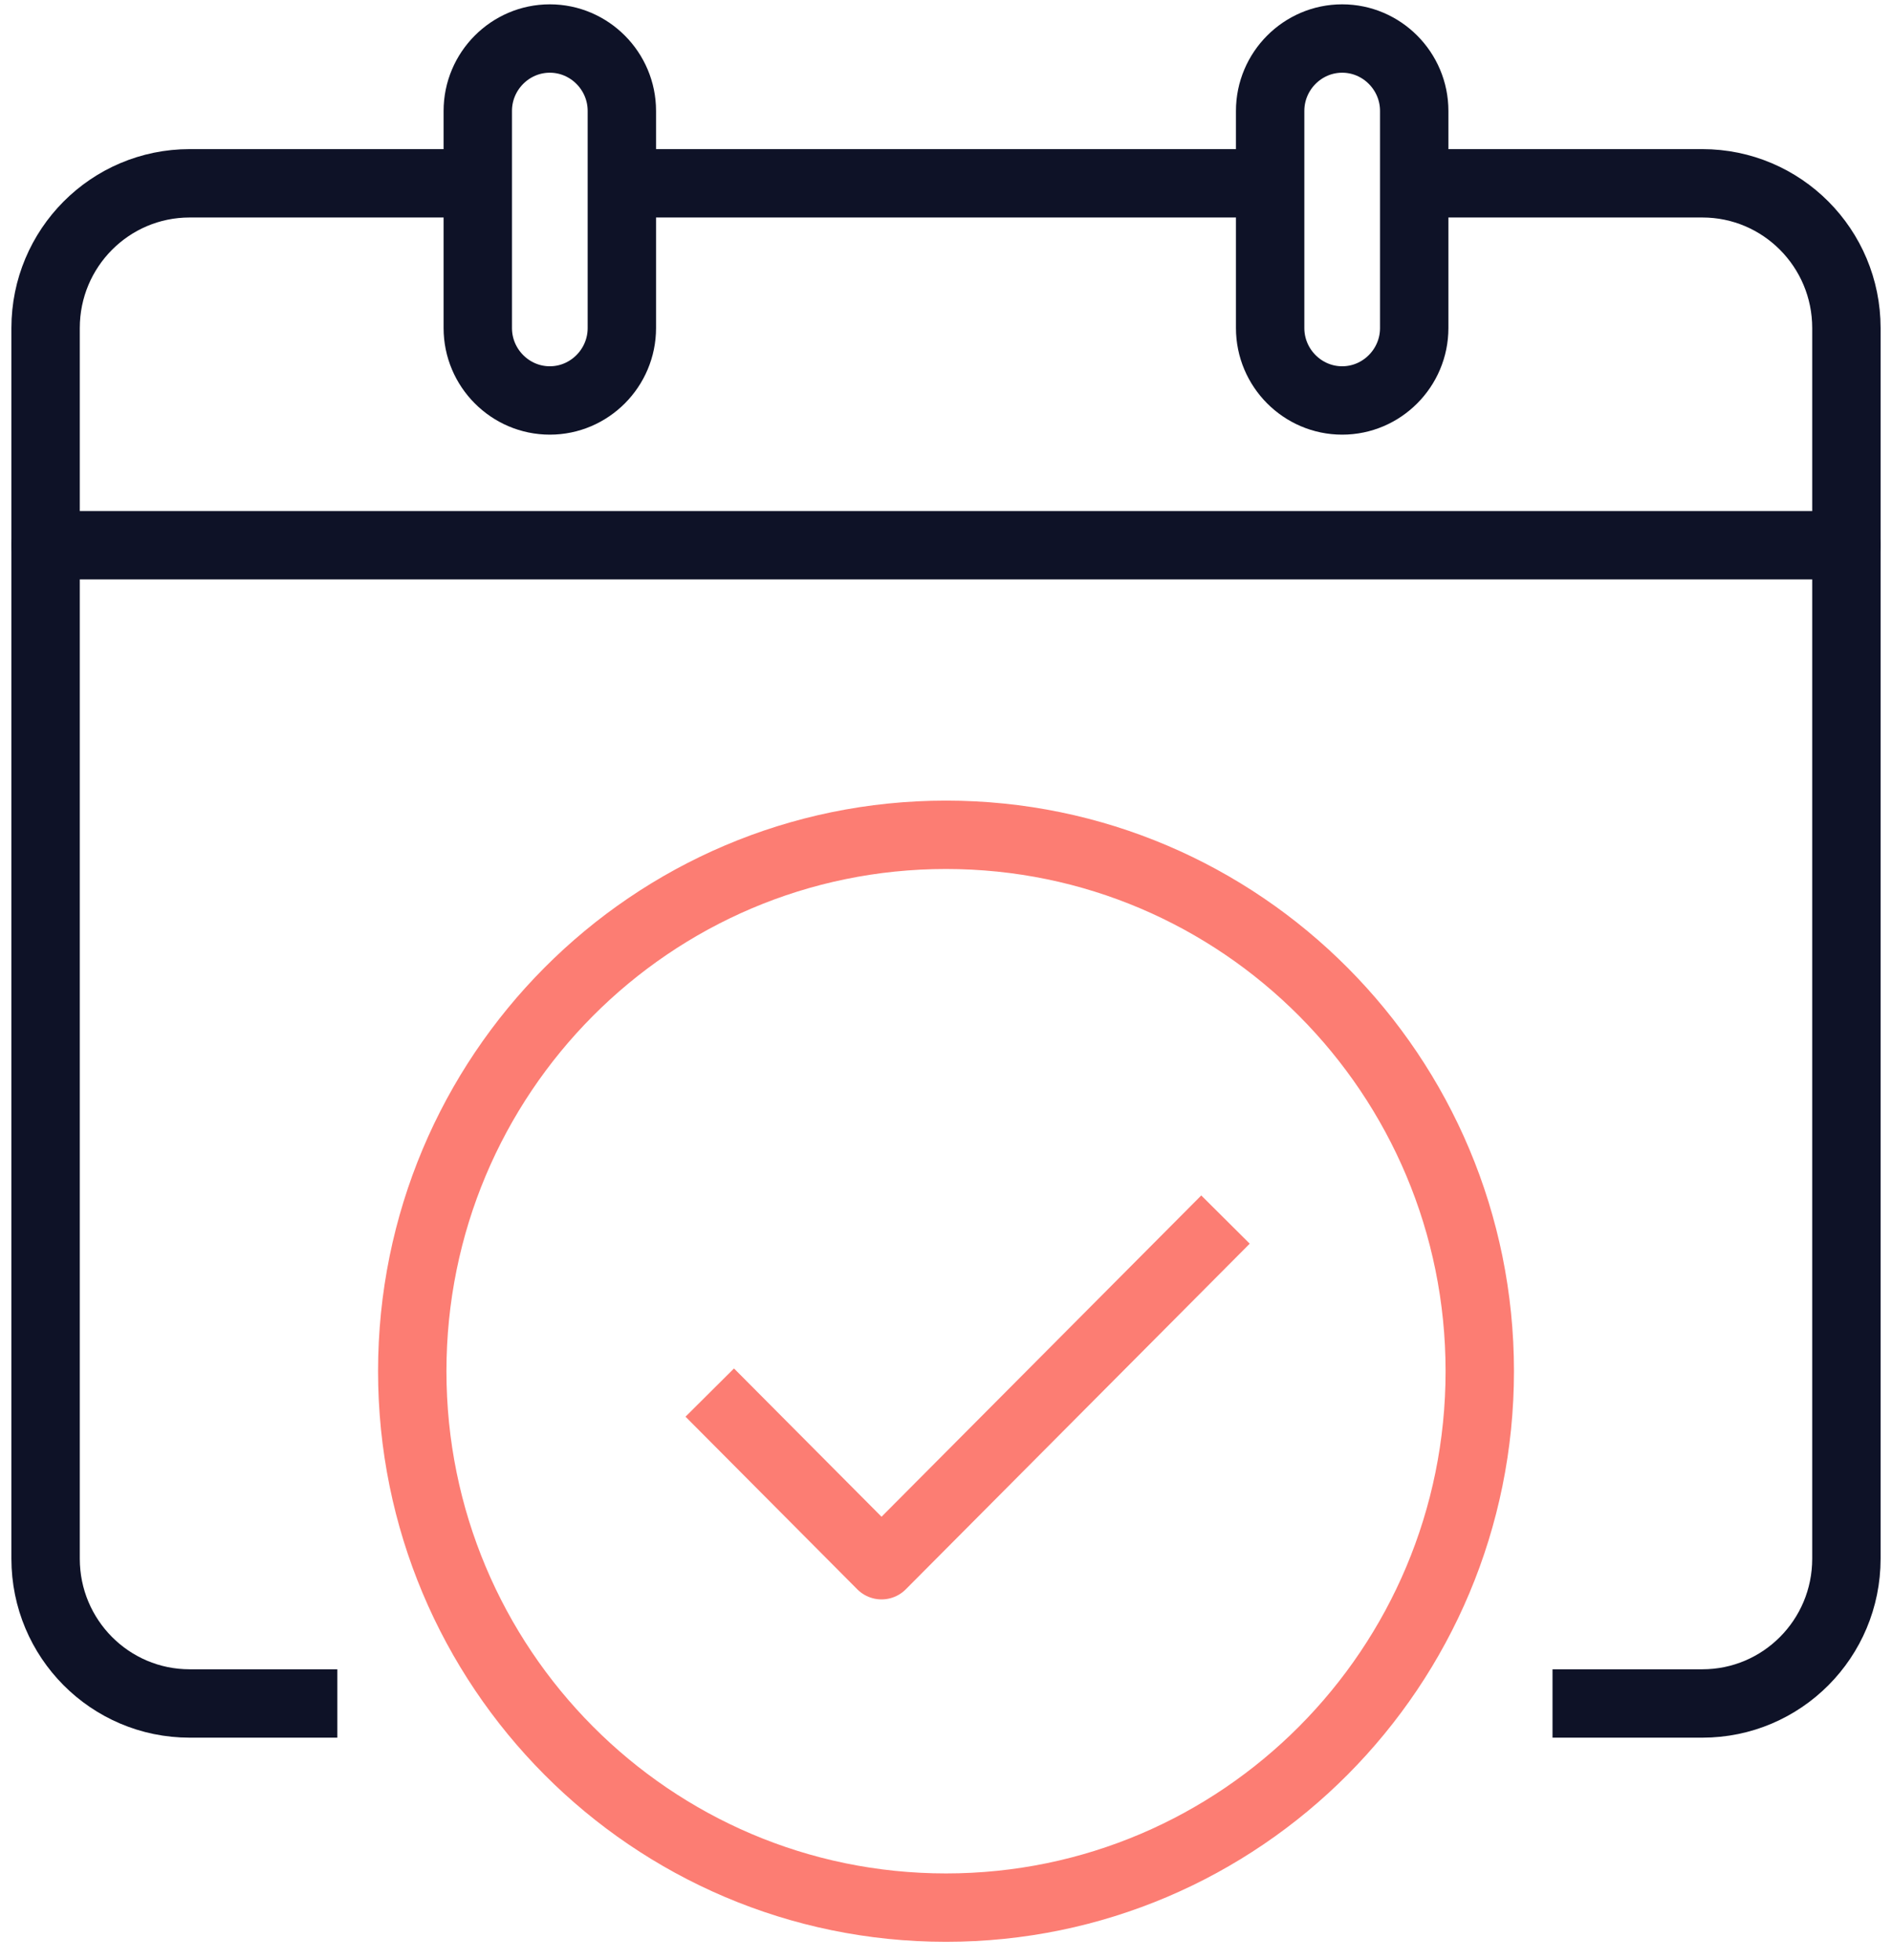
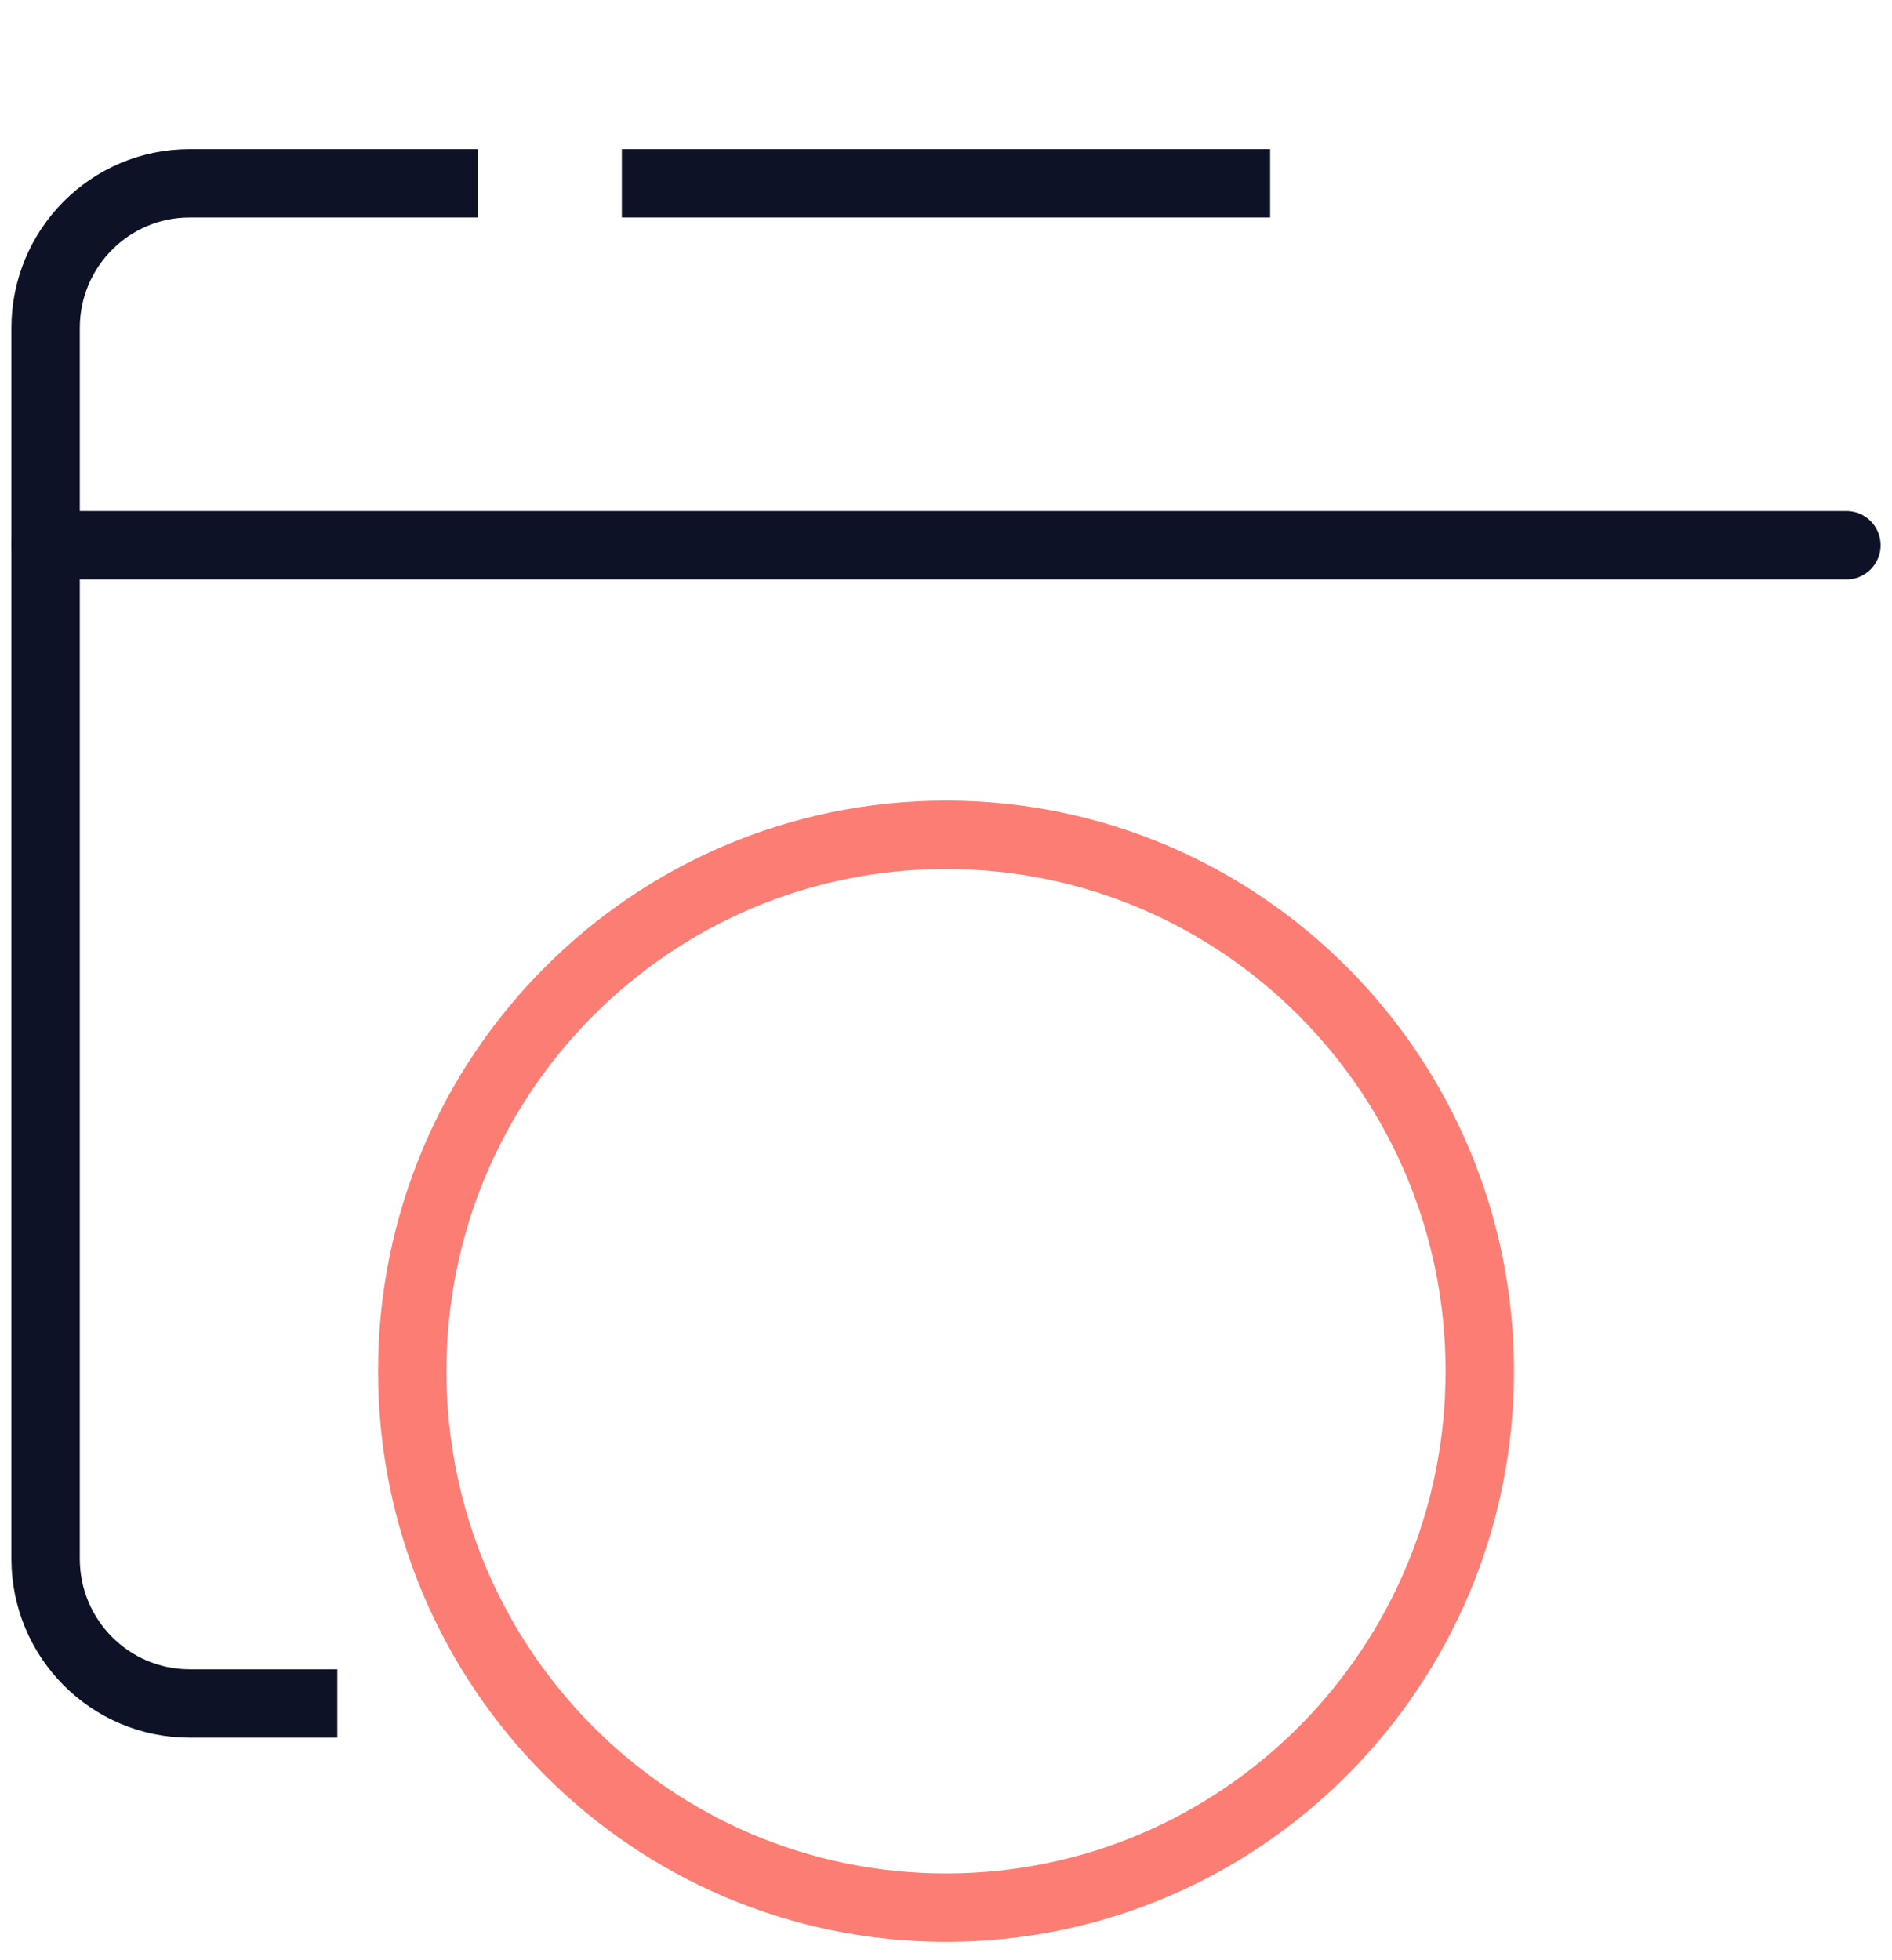
<svg xmlns="http://www.w3.org/2000/svg" width="83" height="86" viewBox="0 0 83 86" fill="none">
  <path d="M14.798 74.734H8.32C4.828 74.734 2 71.892 2 68.382V14.393C2 10.884 4.828 8.042 8.32 8.042H20.96" stroke="#0E1227" stroke-width="3" stroke-linejoin="round" />
-   <path d="M62.04 8.042H74.68C78.172 8.042 81 10.884 81 14.393V68.382C81 71.892 78.172 74.734 74.68 74.734H68.107" stroke="#0E1227" stroke-width="3" stroke-linejoin="round" />
  <path d="M27.28 8.042H55.72" stroke="#0E1227" stroke-width="3" stroke-linejoin="round" />
  <path d="M2 23.921H81" stroke="#0E1227" stroke-width="3" stroke-linecap="round" stroke-linejoin="round" />
-   <path d="M27.28 14.393C27.28 16.14 25.858 17.569 24.12 17.569C22.382 17.569 20.96 16.14 20.96 14.393V4.866C20.96 3.119 22.382 1.69 24.12 1.69C25.858 1.69 27.28 3.119 27.28 4.866V14.393Z" stroke="#0E1227" stroke-width="3" stroke-linecap="round" stroke-linejoin="round" />
-   <path d="M62.04 14.393C62.04 16.14 60.618 17.569 58.88 17.569C57.142 17.569 55.72 16.14 55.72 14.393V4.866C55.72 3.119 57.142 1.69 58.88 1.69C60.618 1.69 62.04 3.119 62.04 4.866V14.393Z" stroke="#0E1227" stroke-width="3" stroke-linecap="round" stroke-linejoin="round" />
  <path d="M41.5 83.69C54.432 83.69 64.916 73.154 64.916 60.157C64.916 47.16 54.432 36.624 41.5 36.624C28.568 36.624 18.085 47.16 18.085 60.157C18.085 73.154 28.568 83.69 41.5 83.69Z" stroke="#FC7D73" stroke-width="3" stroke-linejoin="round" />
-   <path d="M31.136 61.094L38.672 68.668L53.761 53.504" stroke="#FC7D73" stroke-width="3" stroke-linejoin="round" />
</svg>